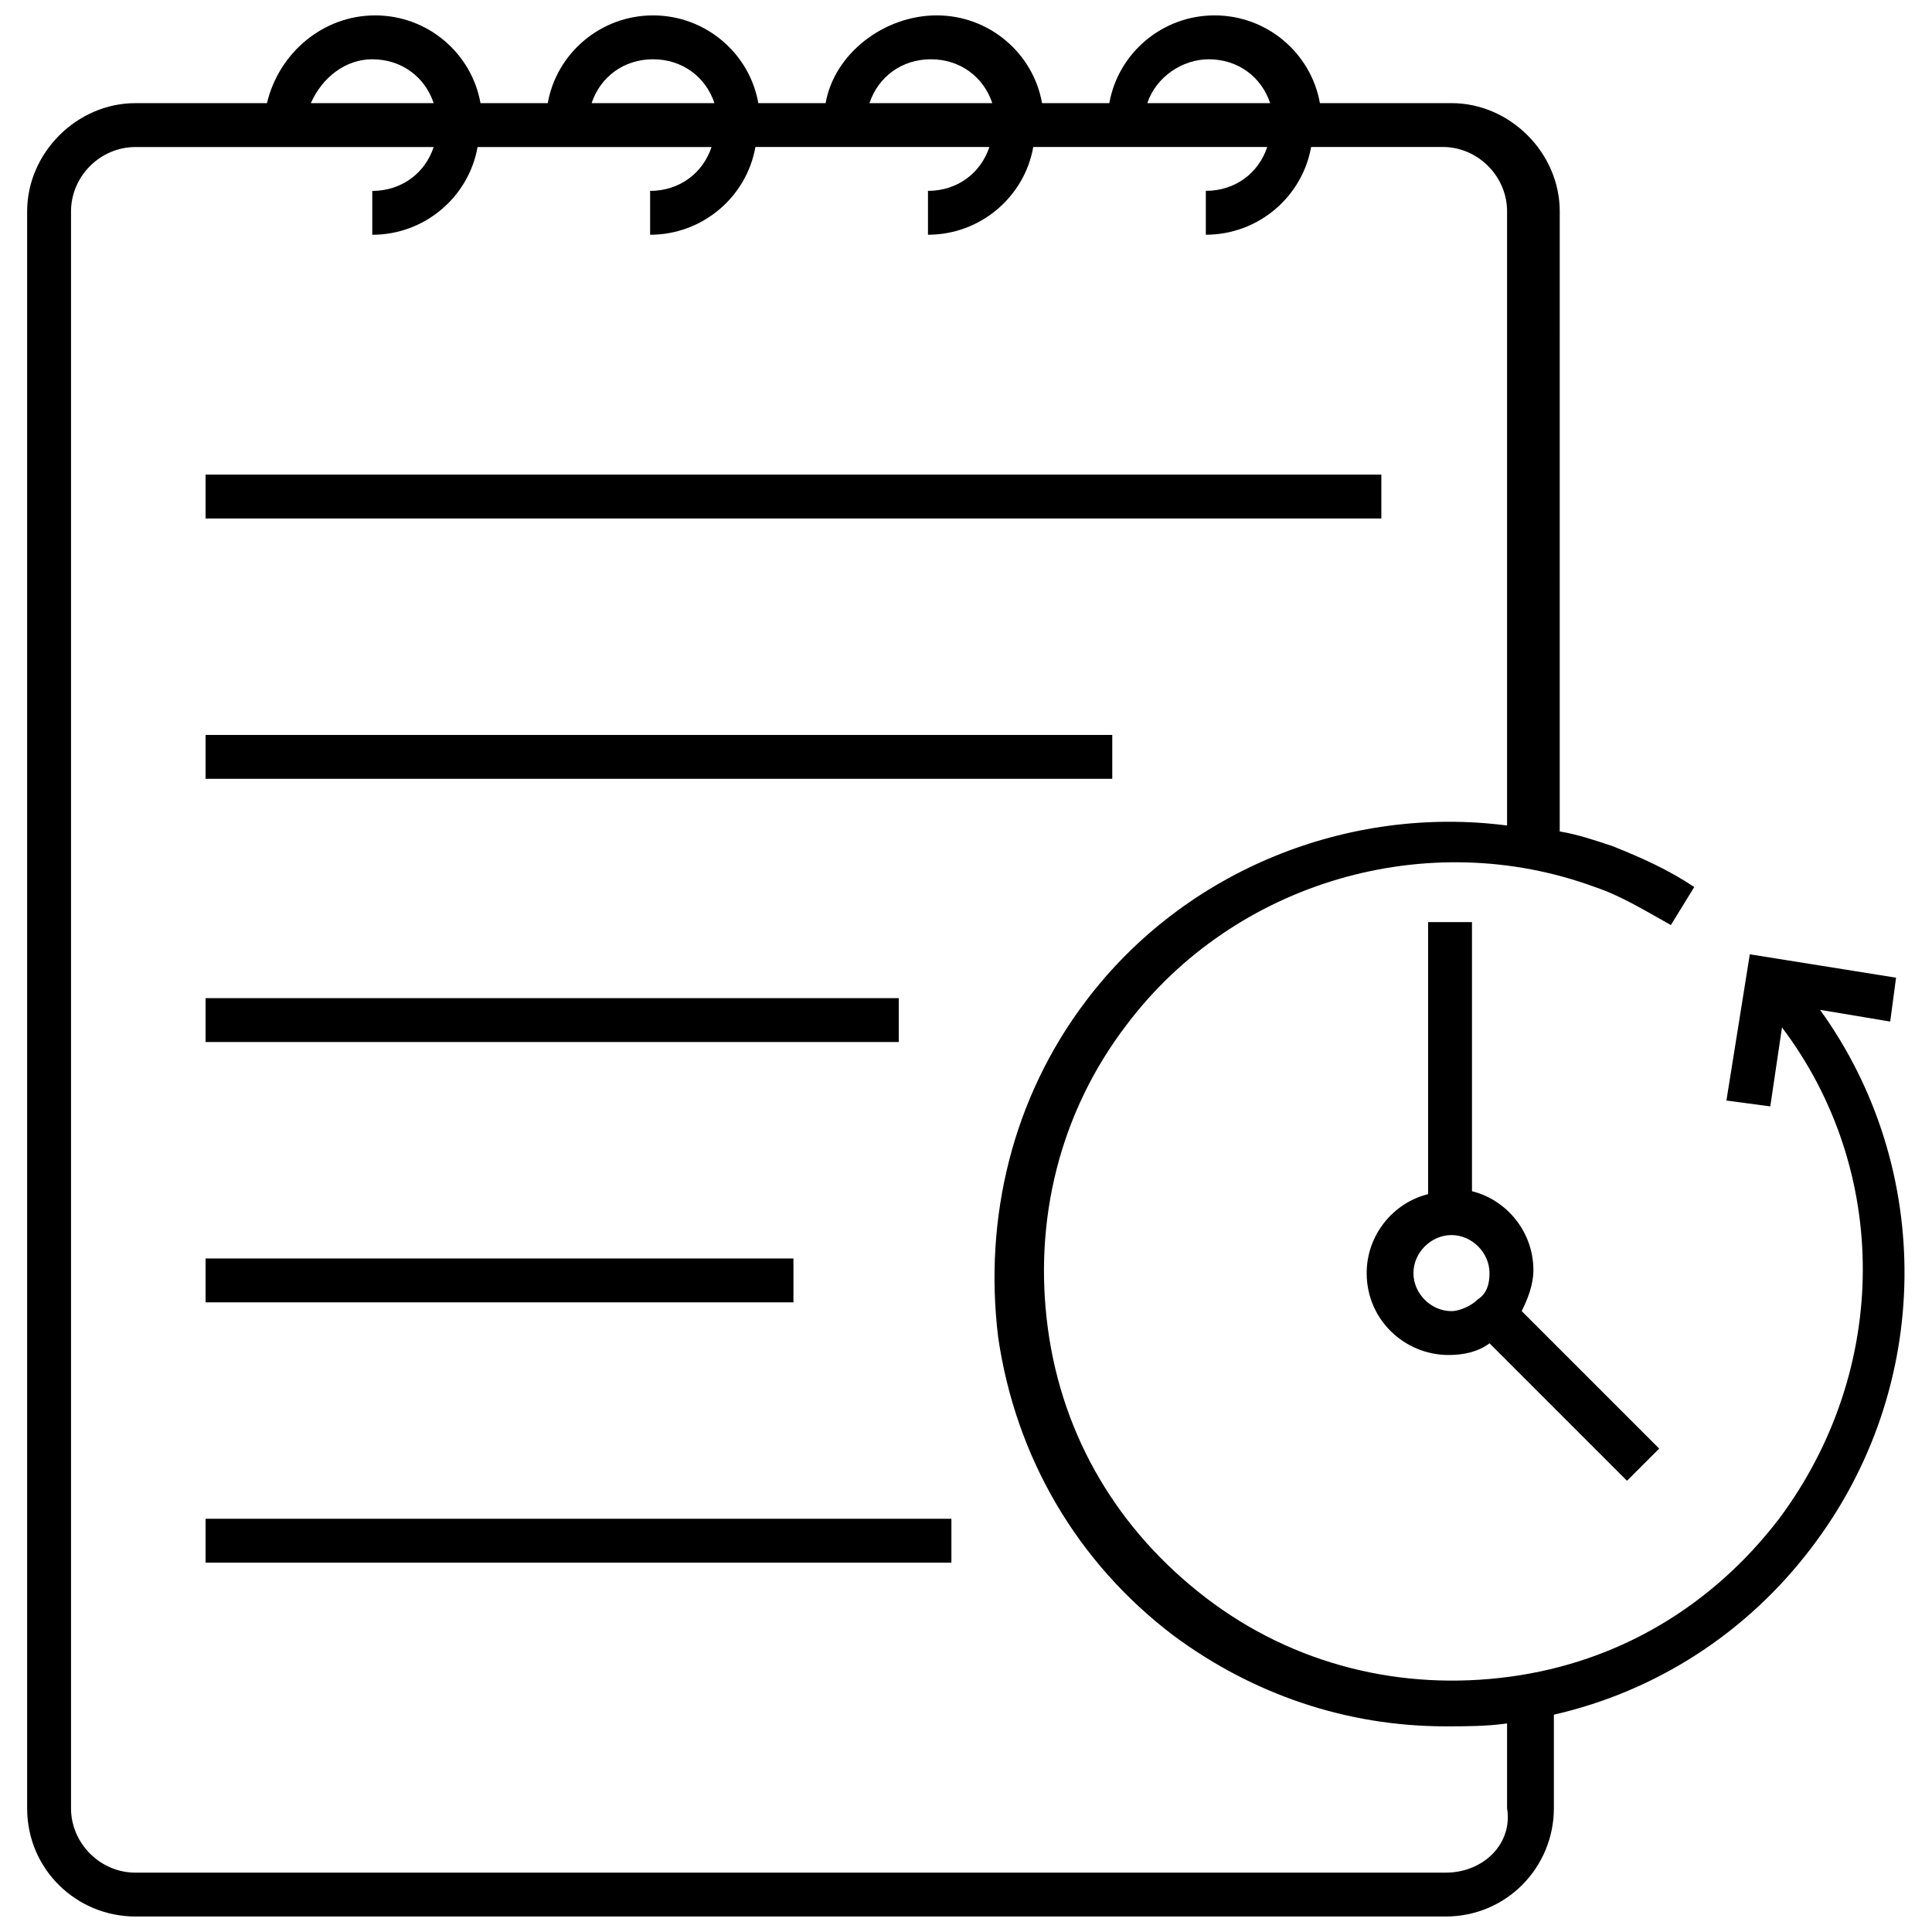
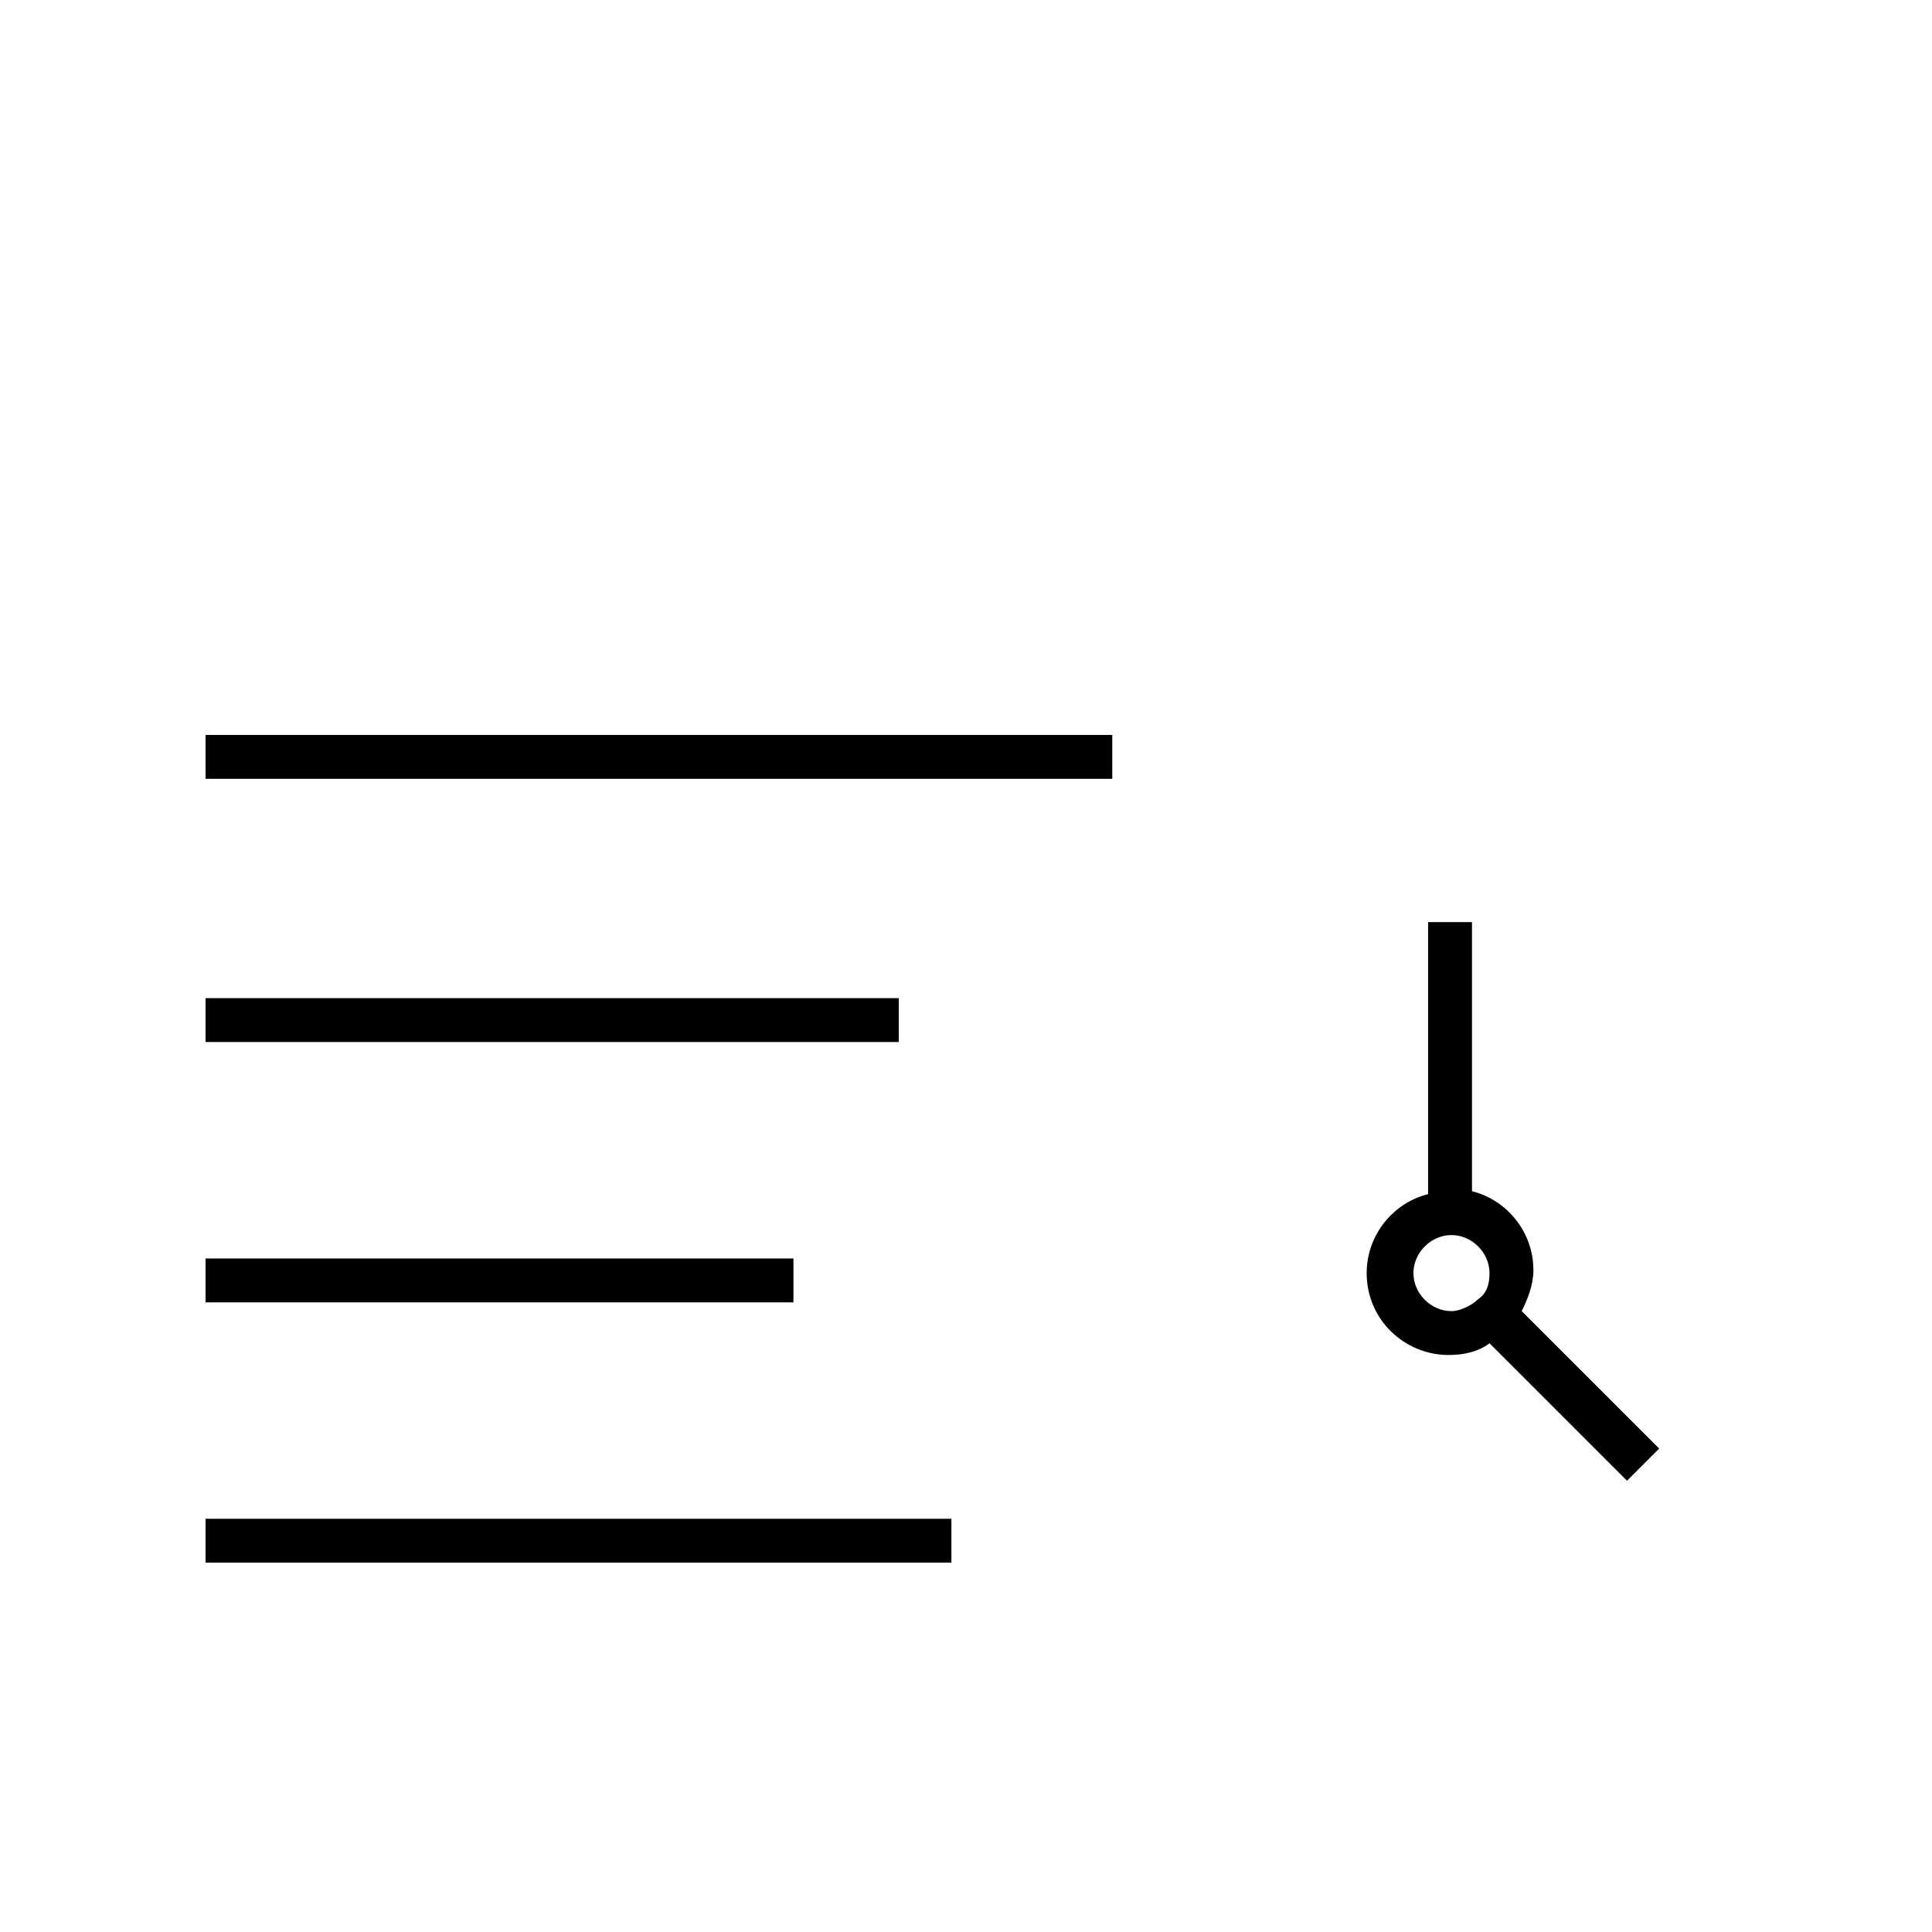
<svg xmlns="http://www.w3.org/2000/svg" width="800px" height="800px" version="1.1" viewBox="144 144 512 512">
  <defs>
    <clipPath id="a">
      <path d="m151 148.09h498v503.81h-498z" />
    </clipPath>
  </defs>
-   <path d="m198.48 269.78h311.59v11.625h-311.59z" />
  <path d="m198.48 338.77h240.28v11.625h-240.28z" />
  <path d="m198.48 408.52h183.7v11.625h-183.7z" />
  <path d="m198.48 477.51h155.79v11.625h-155.79z" />
  <path d="m198.48 546.49h197.65v11.625h-197.65z" />
  <path d="m522.46 389.15v71.309c-9.301 2.324-16.277 10.852-16.277 20.926 0 12.402 10.078 21.703 21.703 21.703 3.875 0 7.75-0.773 10.852-3.102l36.43 36.43 8.527-8.527-36.43-36.43c1.551-3.102 3.102-6.977 3.102-10.852 0-10.078-6.977-18.602-16.277-20.926v-71.309h-11.629zm16.273 92.234c0 3.102-0.773 5.426-3.102 6.977-1.551 1.551-4.652 3.102-6.977 3.102-5.426 0-10.078-4.652-10.078-10.078 0-5.426 4.652-10.078 10.078-10.078 5.43 0.004 10.078 4.652 10.078 10.078z" />
  <g clip-path="url(#a)">
-     <path d="m626.32 411.62 18.602 3.102 1.551-11.625-38.754-6.199-6.199 38.754 11.625 1.551 3.102-20.926c28.68 37.98 28.68 90.688-0.773 130.21-17.828 23.254-42.629 37.98-71.309 41.855-28.68 3.875-57.355-3.102-80.609-20.926-23.254-17.828-37.98-42.629-41.855-71.309-3.875-28.68 3.102-57.355 20.926-80.609 28.68-37.98 79.836-52.707 124.02-36.43 6.977 2.324 13.176 6.199 20.152 10.078l6.199-10.078c-6.977-4.652-13.953-7.75-21.703-10.852-4.652-1.551-9.301-3.102-13.953-3.875l0.004-164.33c0-15.5-13.176-28.68-28.68-28.68h-34.879c-2.324-13.176-13.953-23.254-27.902-23.254-13.953 0-25.578 10.078-27.902 23.254h-17.828c-2.324-13.176-13.953-23.254-27.902-23.254-13.953 0.004-27.129 10.082-29.457 23.258h-17.828c-2.324-13.176-13.953-23.254-27.902-23.254-13.953 0-25.578 10.078-27.902 23.254h-17.828c-2.324-13.176-13.953-23.254-27.902-23.254-13.953 0-25.578 10.078-28.68 23.254h-34.879c-15.5 0-28.68 13.176-28.68 28.68v423.2c0 16.277 13.176 28.68 28.68 28.68h347.24c16.277 0 28.68-13.176 28.68-28.68v-24.805c27.129-6.199 51.156-21.703 68.207-44.18 32.555-42.629 32.555-100.76 2.324-142.62zm-161.99-251.91c7.75 0 13.953 4.652 16.277 11.625h-32.555c2.324-6.973 9.301-11.625 16.277-11.625zm-73.633 0c7.75 0 13.953 4.652 16.277 11.625h-32.555c2.324-6.973 8.523-11.625 16.277-11.625zm-73.637 0c7.75 0 13.953 4.652 16.277 11.625h-32.555c2.328-6.973 8.527-11.625 16.277-11.625zm-74.406 0c7.75 0 13.953 4.652 16.277 11.625h-32.555c3.098-6.973 9.301-11.625 16.277-11.625zm284.46 480.56h-347.24c-9.301 0-17.051-7.75-17.051-17.051v-423.2c0-9.301 7.75-17.051 17.051-17.051h79.059c-2.324 6.977-8.527 11.625-16.277 11.625v11.625c13.953 0 25.578-10.078 27.902-23.254h62.008c-2.324 6.977-8.527 11.625-16.277 11.625v11.625c13.953 0 25.578-10.078 27.902-23.254h62.008c-2.324 6.977-8.527 11.625-16.277 11.625v11.625c13.953 0 25.578-10.078 27.902-23.254h62.008c-2.324 6.977-8.527 11.625-16.277 11.625v11.625c13.953 0 25.578-10.078 27.902-23.254h34.879c9.301 0 17.051 7.75 17.051 17.051v162.77c-41.855-5.426-85.262 11.625-111.61 46.504-19.379 25.578-27.129 57.355-23.254 89.137 4.652 31.777 20.926 59.684 46.504 79.059 20.926 15.5 45.73 24.027 72.082 24.027 5.426 0 10.852 0 16.277-0.773v22.477c1.562 9.32-6.188 17.07-16.266 17.07z" />
-   </g>
+     </g>
</svg>